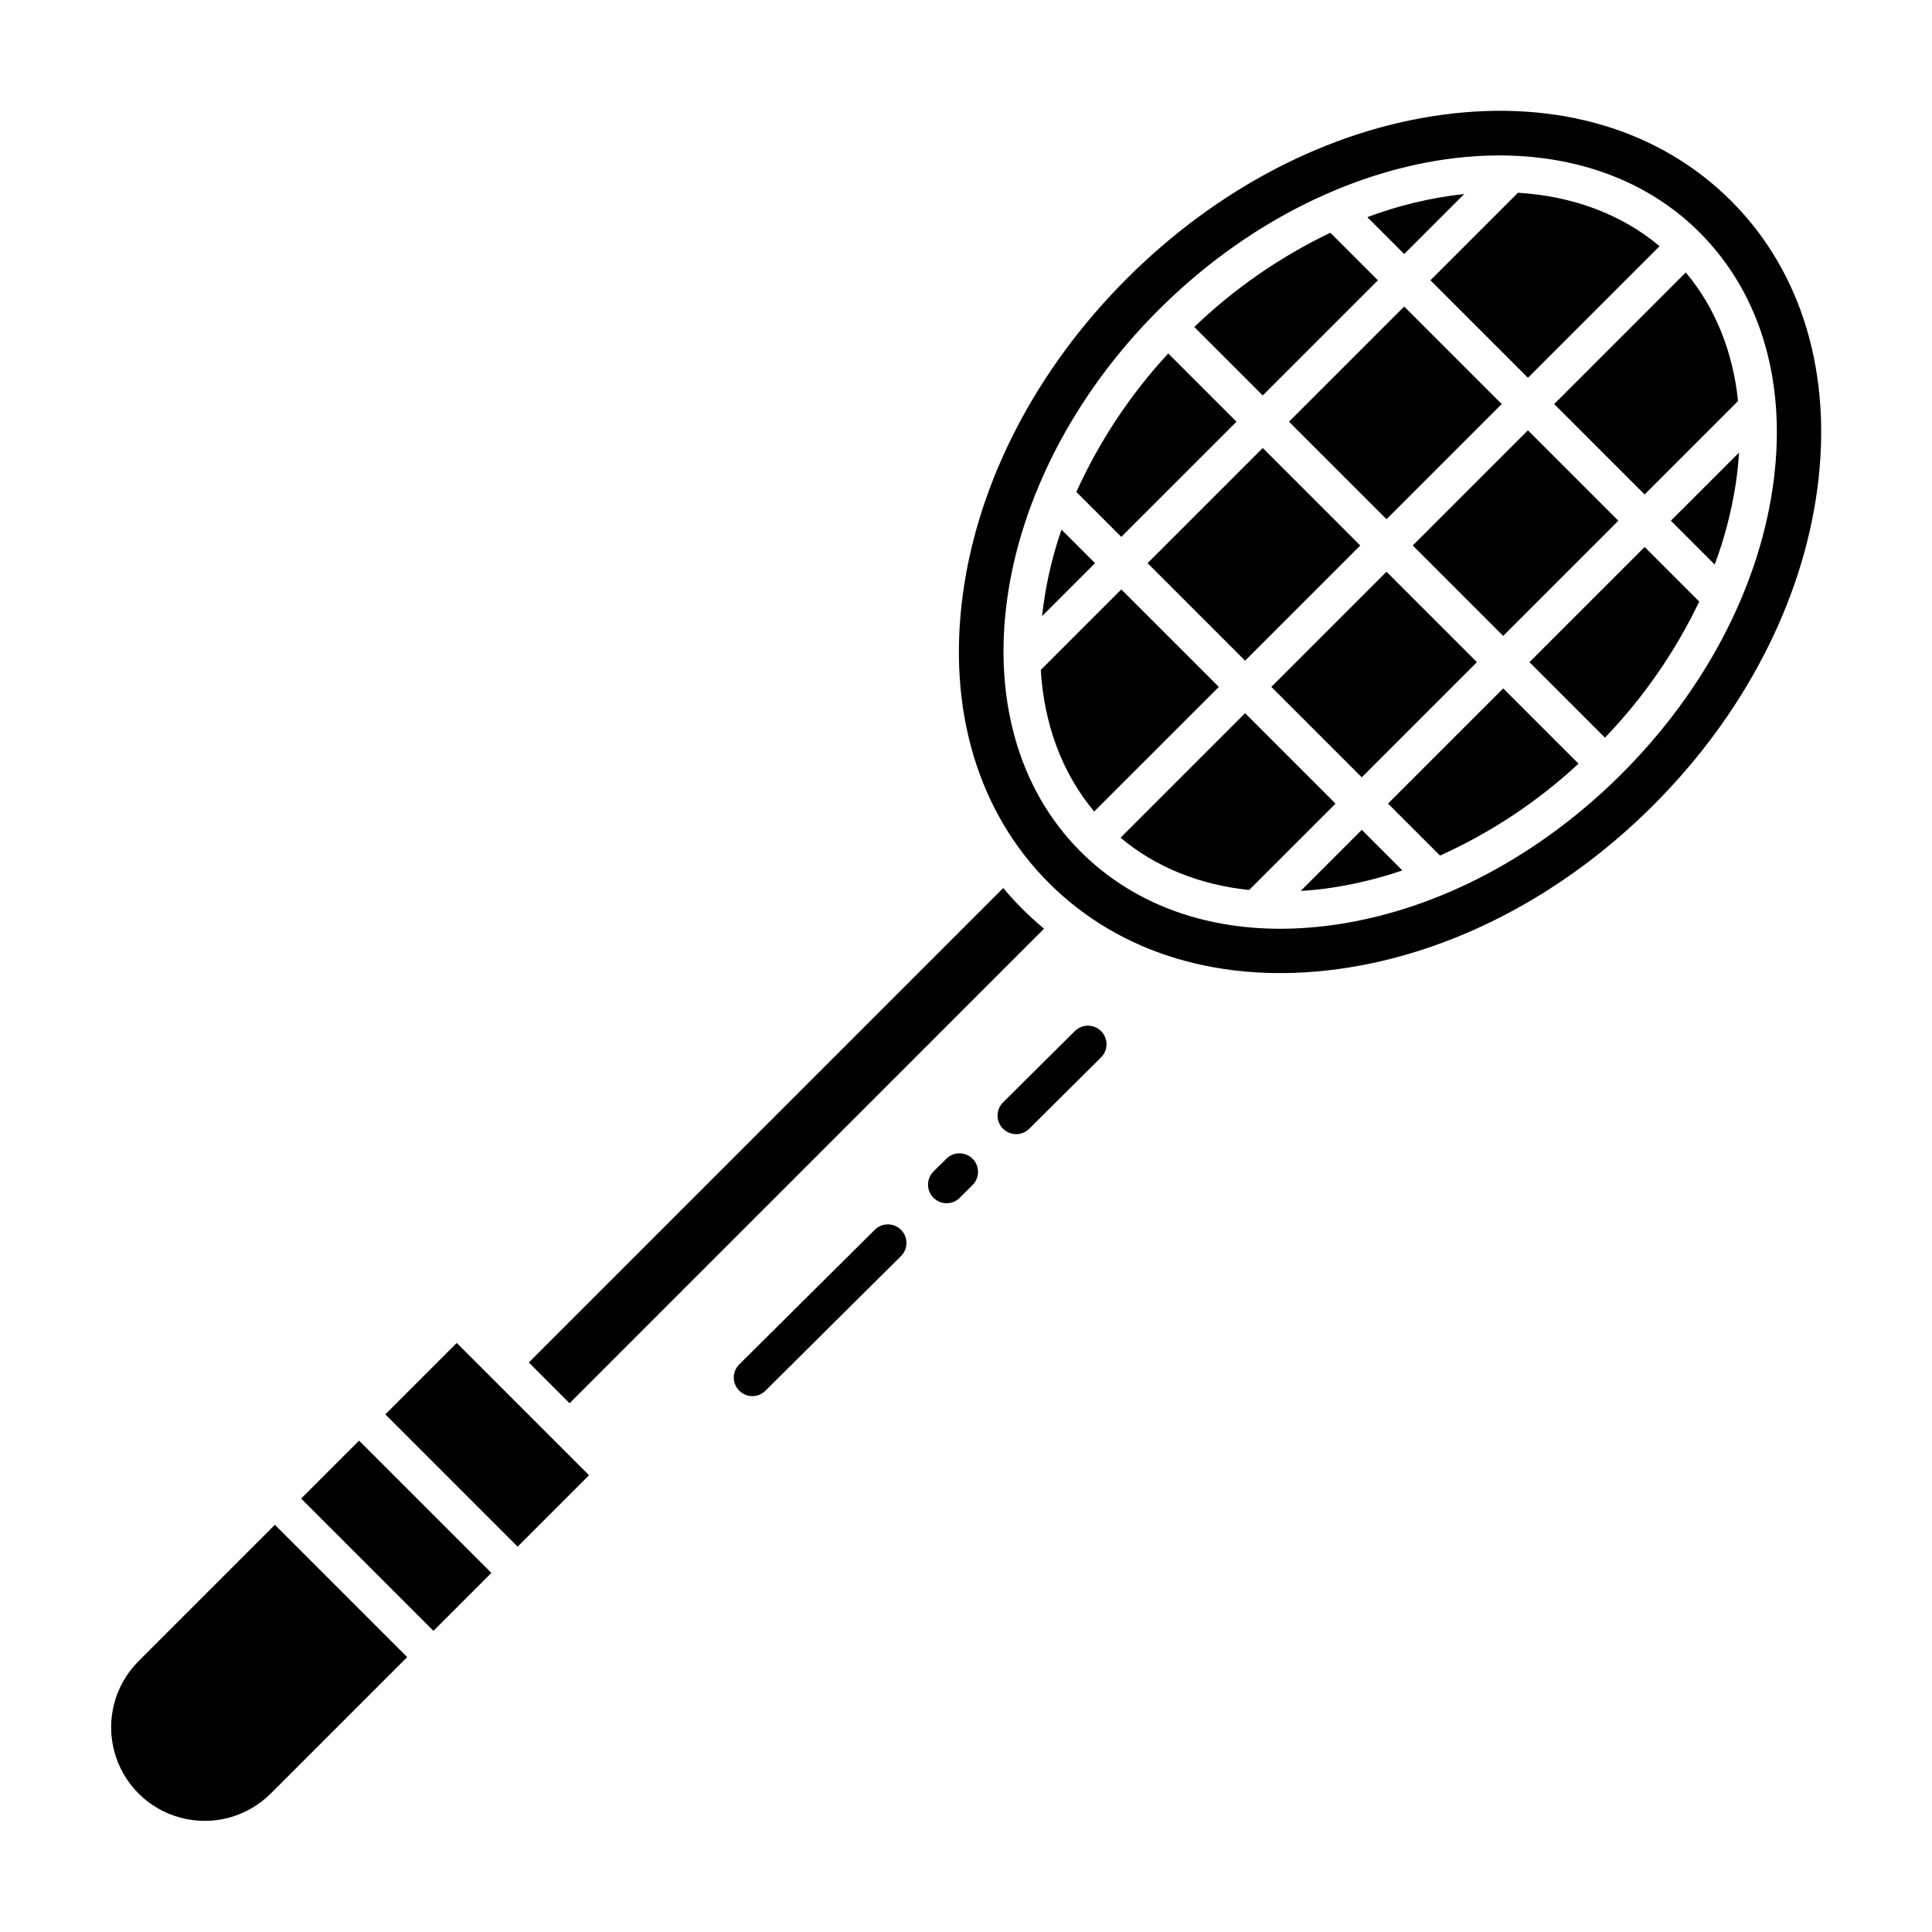
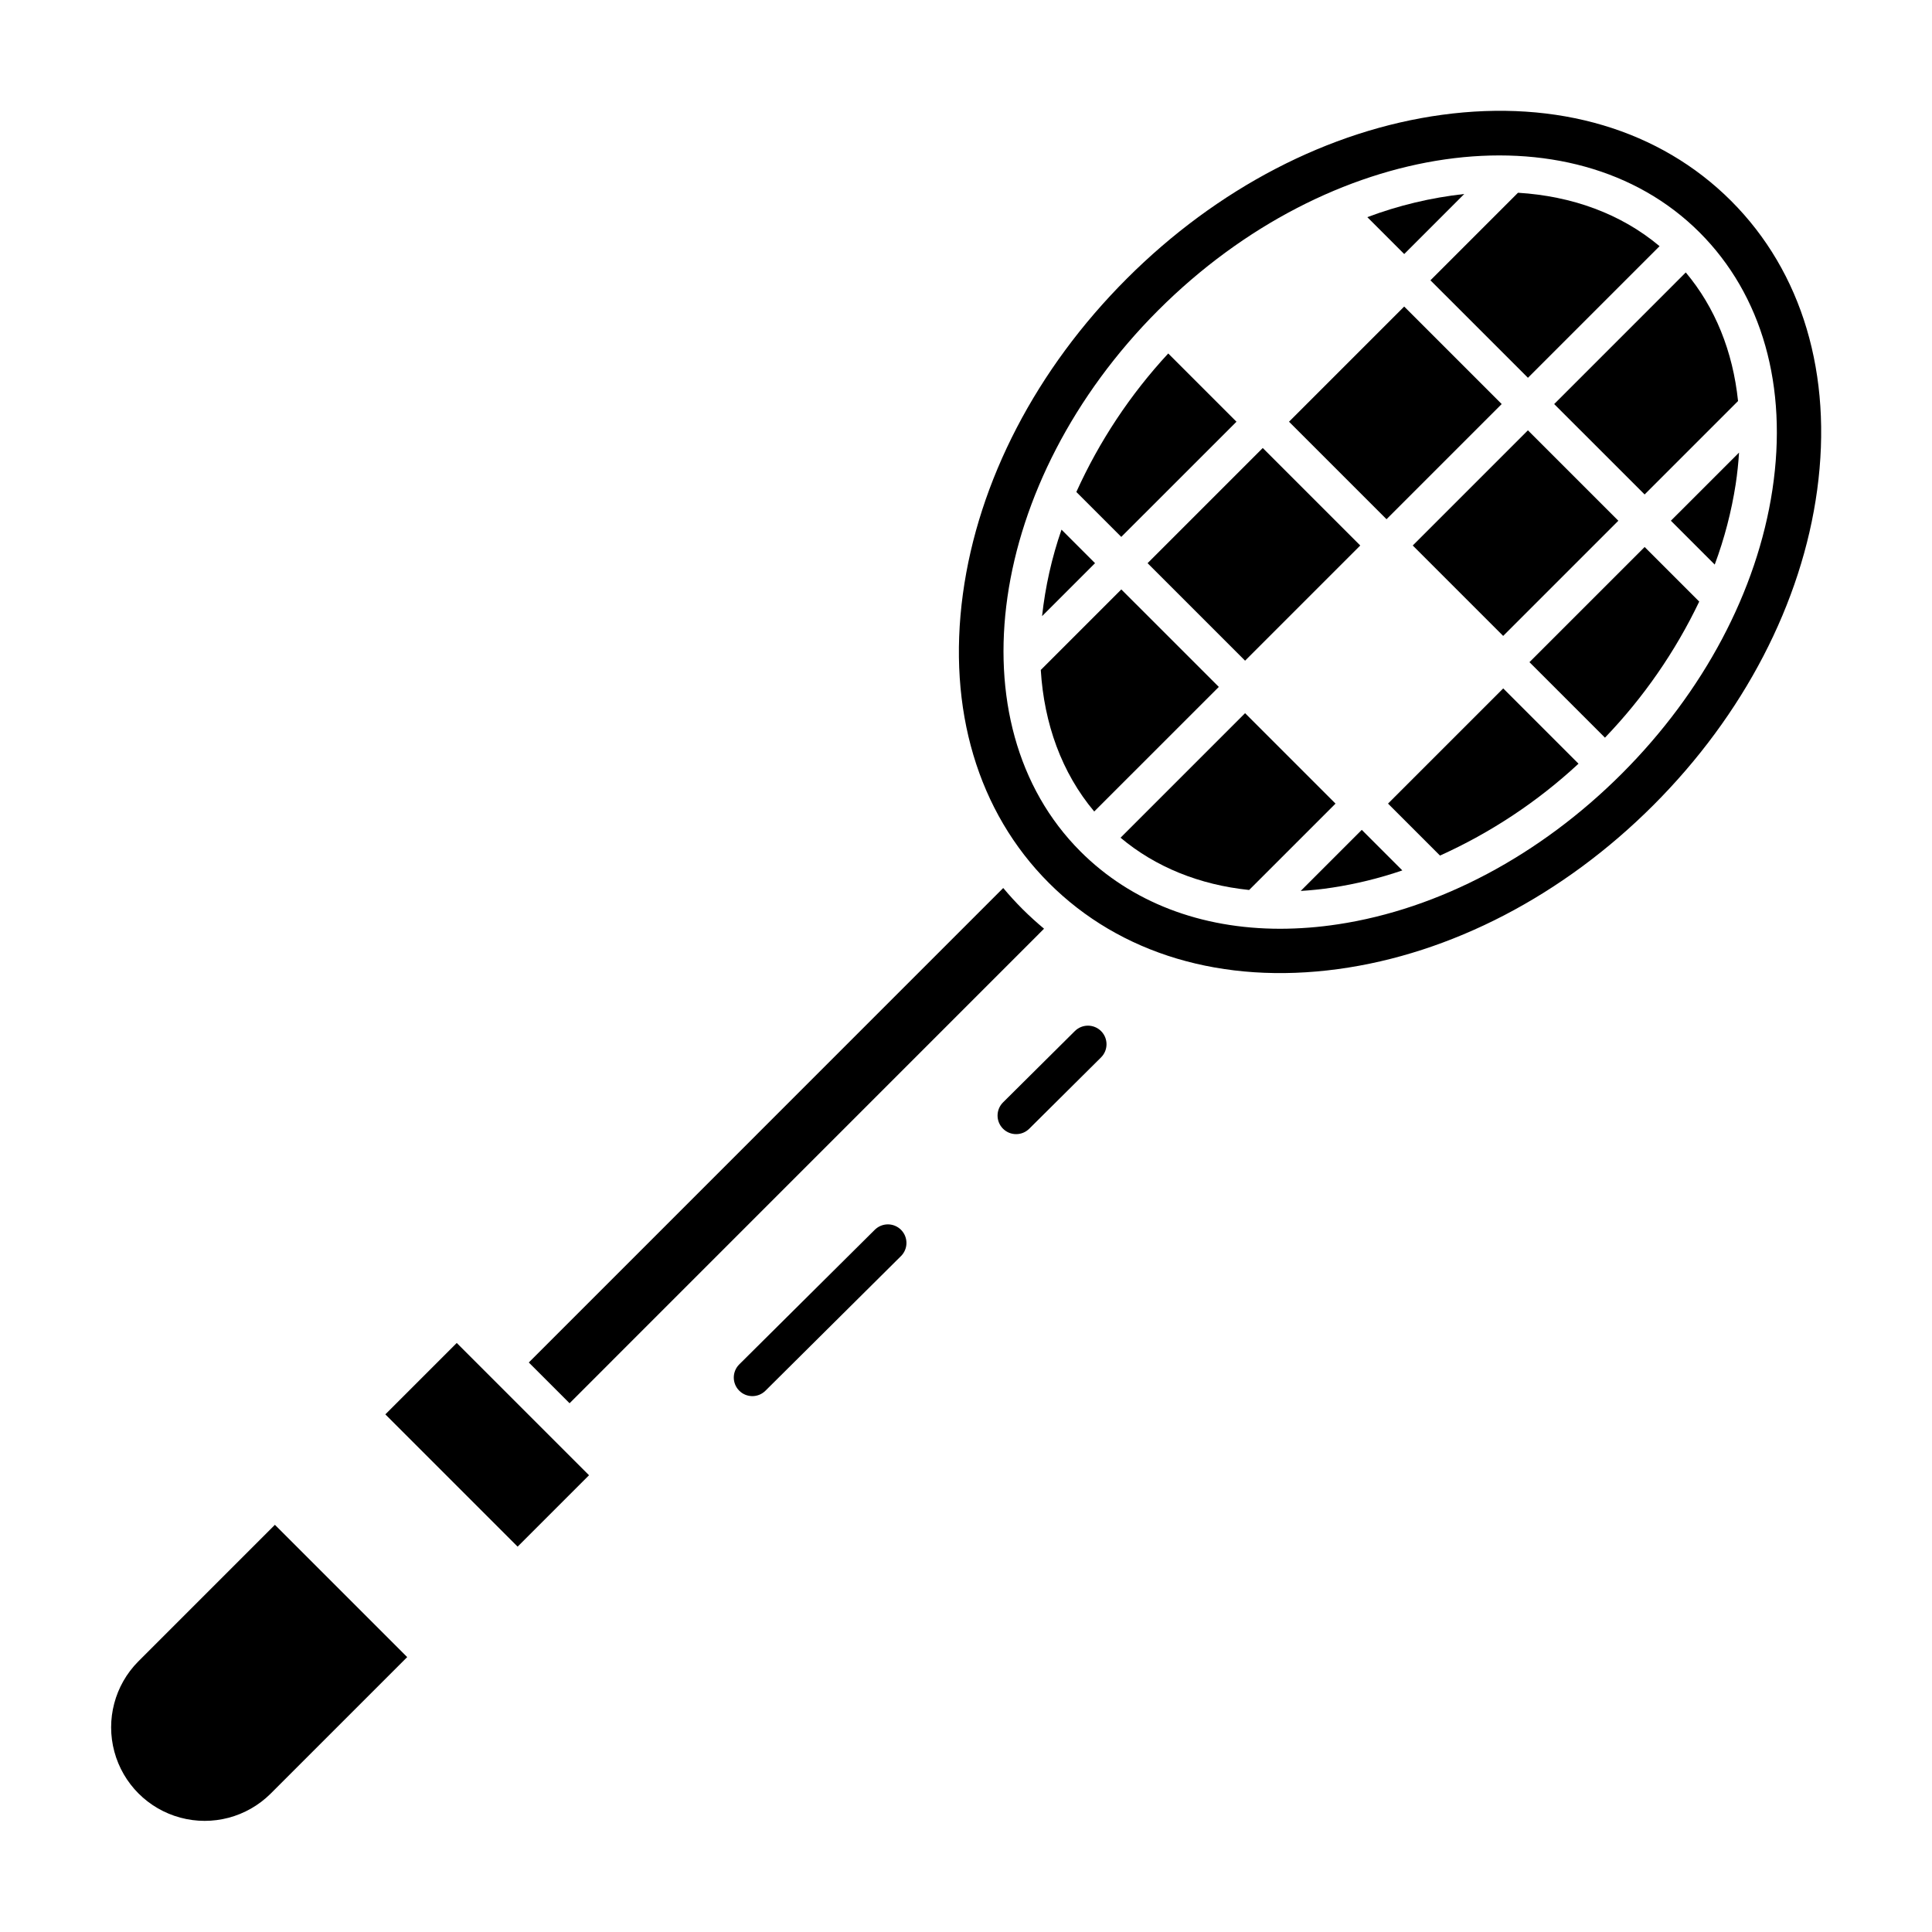
<svg xmlns="http://www.w3.org/2000/svg" fill="#000000" width="800px" height="800px" version="1.1" viewBox="144 144 512 512">
  <g>
    <path d="m485.6 255.76 30.523-30.523 25.84 25.84-30.523 30.523z" />
-     <path d="m480.91 326.04 30.523-30.523 23.965 23.965-30.523 30.523z" />
    <path d="m518.39 288.56 30.523-30.523 23.965 23.965-30.523 30.523z" />
    <path d="m532.04 195.41c-8.785 0.965-17.414 3.027-25.684 6.137l9.777 9.777z" />
    <path d="m448.12 293.25 30.523-30.523 25.84 25.84-30.523 30.523z" />
    <path d="m420.68 390.12c-1.945-1.633-3.836-3.336-5.652-5.148-1.812-1.812-3.535-3.691-5.164-5.641l-125.73 125.74 10.805 10.805z" />
-     <path d="m223.81 541.14 15.359-15.359 35.055 35.055-15.359 15.359z" />
    <path d="m548.92 244.12 34.883-34.883c-10.297-8.641-23.293-13.285-37.52-14.156l-23.203 23.203z" />
    <path d="m251.91 583.15-35.059-35.059-36.227 36.23c-6.211 6.273-8.617 15.375-6.316 23.895 2.297 8.523 8.953 15.18 17.477 17.477 8.52 2.301 17.621-0.105 23.895-6.316z" />
    <path d="m246.12 518.82 18.922-18.922 35.055 35.055-18.922 18.922z" />
-     <path d="m509.16 218.28-12.605-12.605c-13.27 6.356-25.445 14.789-36.066 24.977l18.148 18.148z" />
    <path d="m549.32 319.48 20.008 20.008v0.004c10.199-10.613 18.633-22.789 24.984-36.066l-14.465-14.465z" />
    <path d="m598.42 293.62c2.566-6.894 4.43-14.035 5.555-21.305 0.43-2.836 0.715-5.625 0.887-8.375l-18.062 18.059z" />
    <path d="m579.84 275.04 24.762-24.762c-1.379-13.18-6.078-24.812-13.852-34.078l-34.875 34.879z" />
    <path d="m498.59 400.82c29.945-4.066 59.617-19.488 83.555-43.426s39.359-53.609 43.426-83.555c4.148-30.543-3.953-57.75-22.809-76.605-18.855-18.859-46.062-26.961-76.605-22.809-29.945 4.066-59.621 19.488-83.555 43.426-23.938 23.938-39.359 53.609-43.426 83.555-4.148 30.543 3.953 57.75 22.809 76.605s46.059 26.957 76.605 22.809zm-47.633-174.61c45.234-45.23 109.58-54.48 143.45-20.613 16.582 16.582 23.438 40.801 19.301 68.191-4.055 26.84-18.23 53.562-39.918 75.25-21.688 21.684-48.414 35.863-75.25 39.918v-0.004c-5.051 0.773-10.152 1.168-15.262 1.18-21.074 0-39.504-7.047-52.934-20.477-33.863-33.863-24.617-98.215 20.617-143.45z" />
    <path d="m471.68 255.76-18.086-18.086c-10.039 10.844-18.262 23.238-24.352 36.703l11.906 11.906z" />
    <path d="m511.84 356.96 13.777 13.777v-0.004c13.473-6.074 25.867-14.297 36.703-24.344l-19.953-19.953z" />
    <path d="m467 326.04-25.84-25.836-21.344 21.34c0.875 14.227 5.523 27.219 14.164 37.512z" />
    <path d="m473.96 333-33.004 33.004c9.266 7.773 20.898 12.48 34.078 13.852l22.891-22.891z" />
    <path d="m488.7 380.11c2.75-0.168 5.539-0.453 8.375-0.887 6.309-0.965 12.516-2.488 18.555-4.555l-10.746-10.746z" />
    <path d="m425.31 284.36c-2.574 7.422-4.301 15.113-5.152 22.926l14.039-14.039z" />
    <path d="m375.79 469.94-35.875 35.633c-1.93 1.914-1.941 5.031-0.023 6.961 1.914 1.93 5.031 1.941 6.957 0.023l35.871-35.633h0.004c0.945-0.914 1.484-2.172 1.496-3.484 0.012-1.316-0.504-2.582-1.43-3.516-0.926-0.934-2.191-1.457-3.504-1.453-1.316 0.004-2.574 0.535-3.496 1.473z" />
    <path d="m428.85 417.24-19.031 18.902c-1.93 1.918-1.941 5.031-0.027 6.961 1.918 1.93 5.031 1.941 6.961 0.027l19.031-18.902c1.93-1.918 1.941-5.031 0.027-6.961s-5.031-1.941-6.961-0.027z" />
-     <path d="m394.79 451.08-3.356 3.332v0.004c-0.945 0.914-1.484 2.168-1.496 3.484-0.012 1.316 0.5 2.582 1.43 3.516 0.926 0.934 2.188 1.457 3.504 1.453 1.312-0.004 2.574-0.535 3.496-1.473l3.356-3.332c0.93-0.922 1.453-2.172 1.461-3.481 0.008-1.305-0.508-2.562-1.43-3.488-0.922-0.93-2.172-1.449-3.481-1.453-1.309-0.004-2.562 0.516-3.484 1.438z" />
  </g>
</svg>